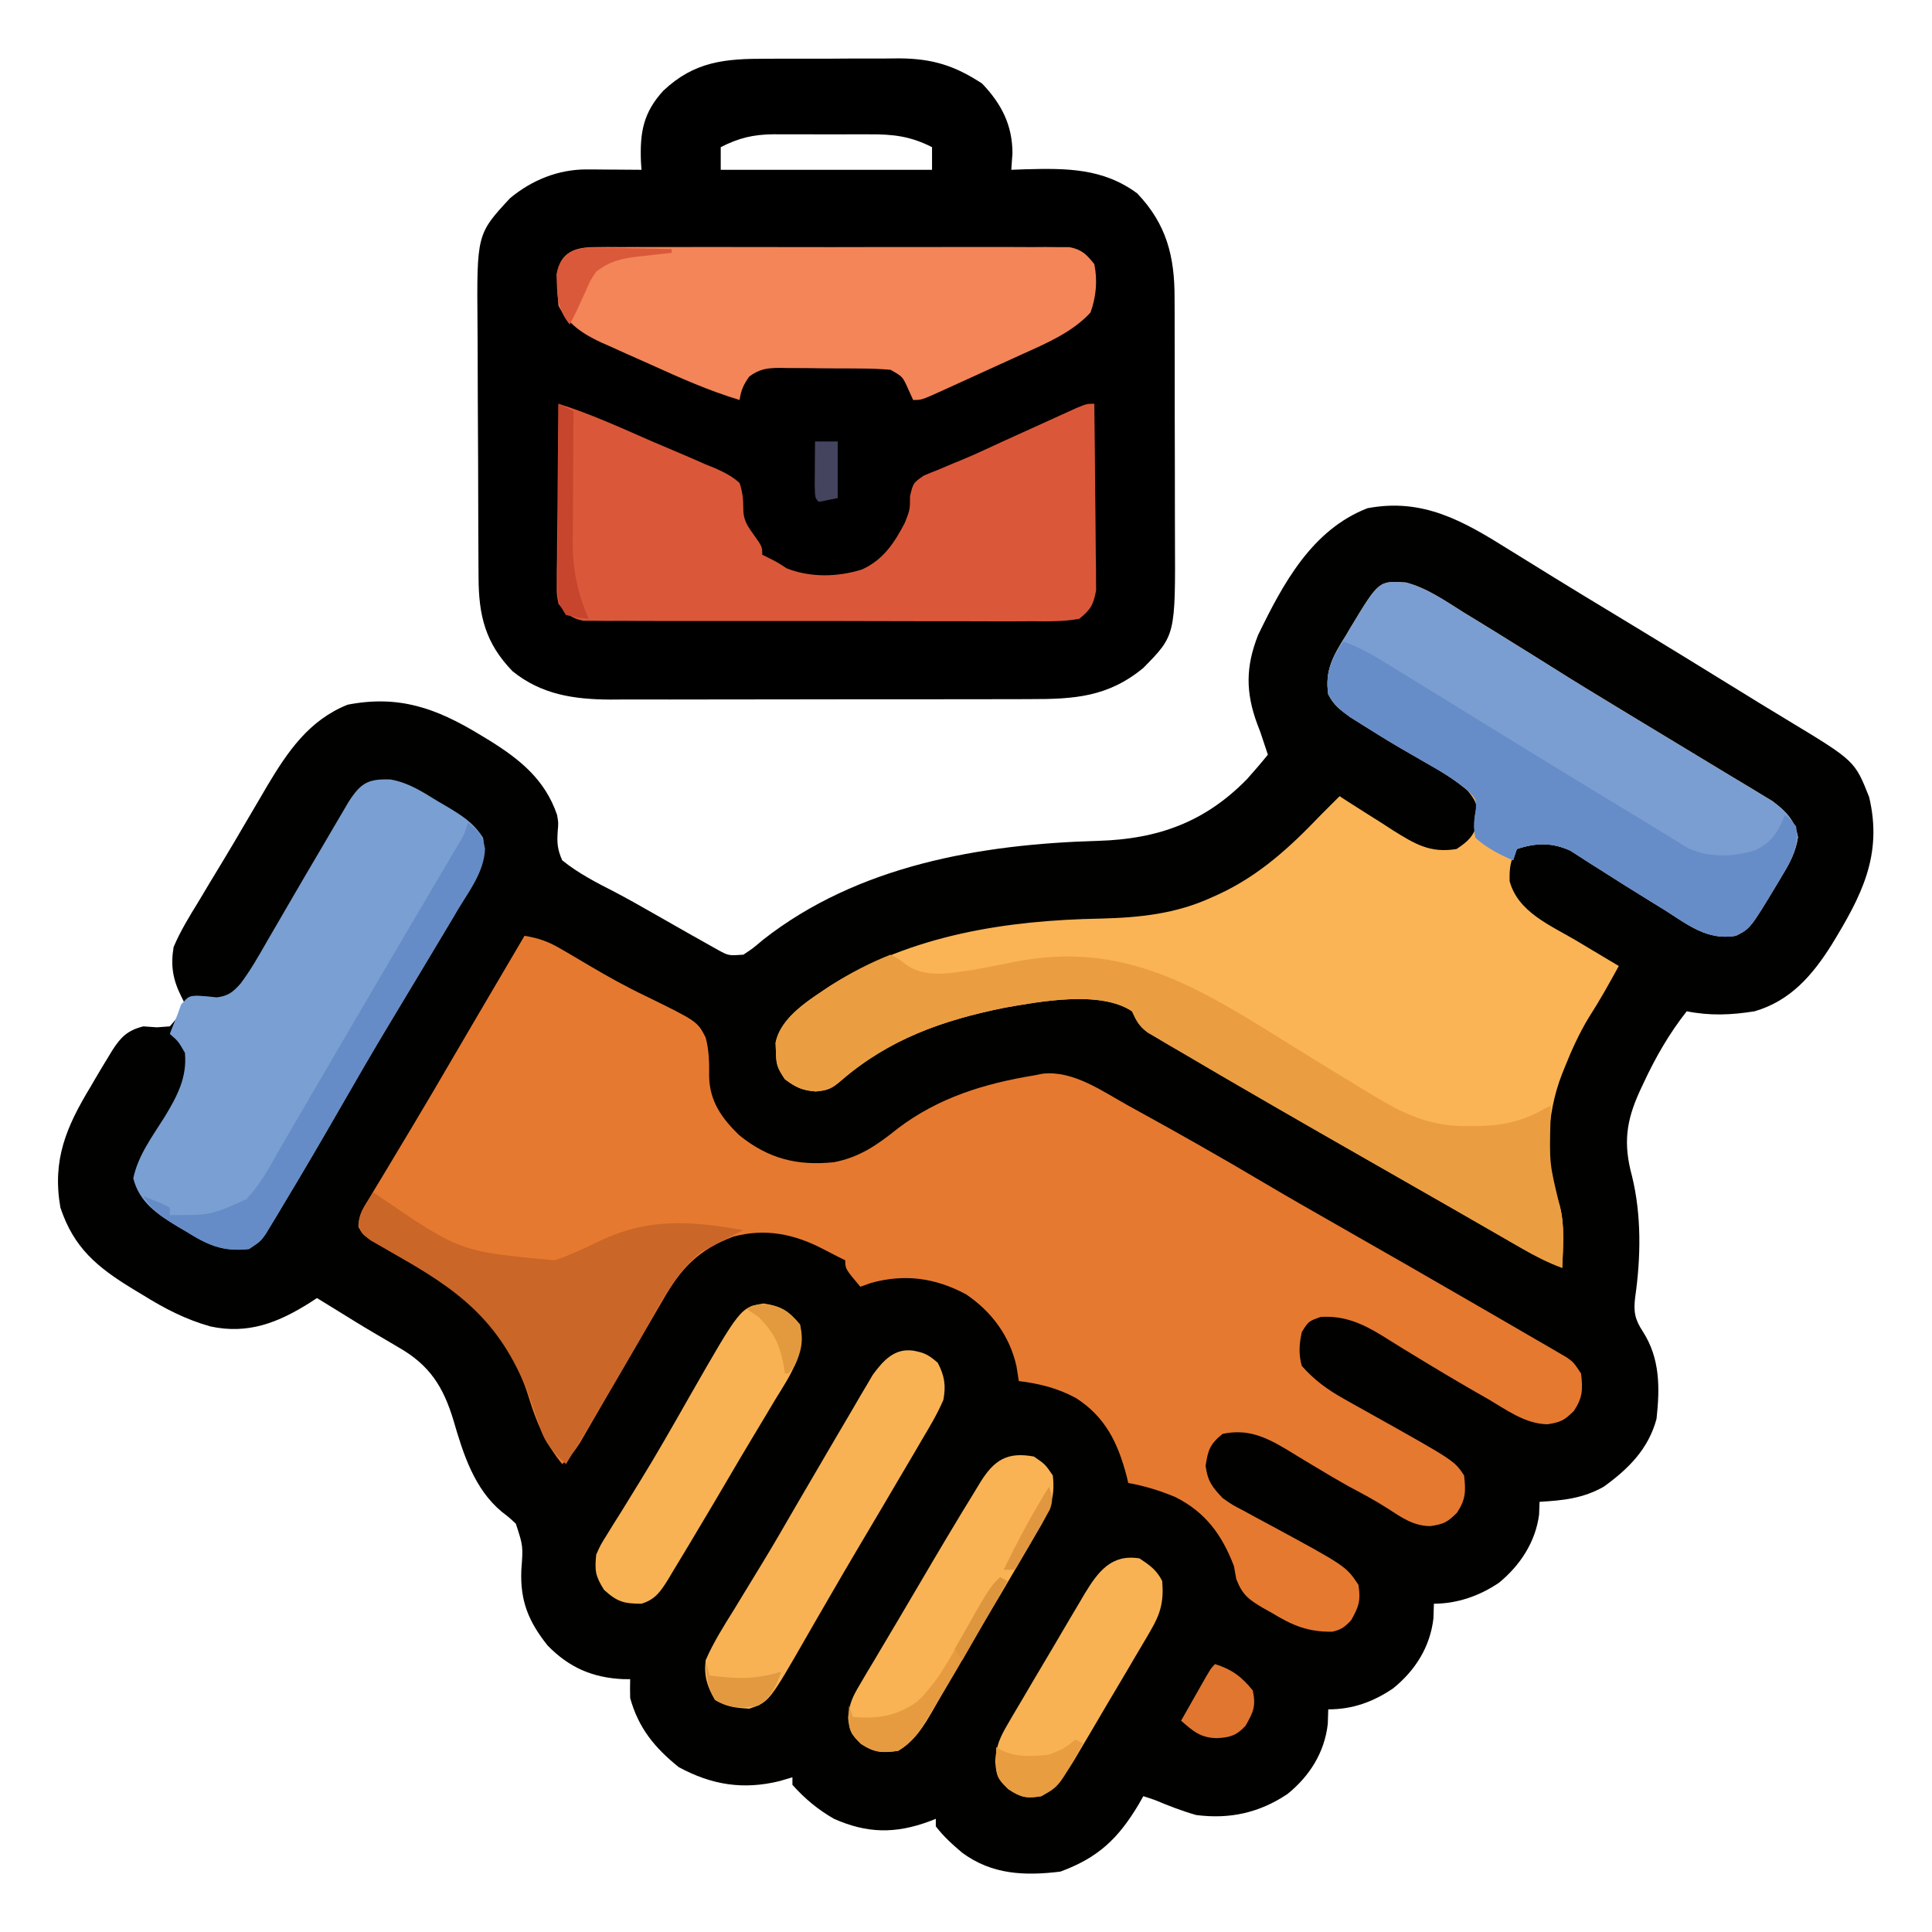
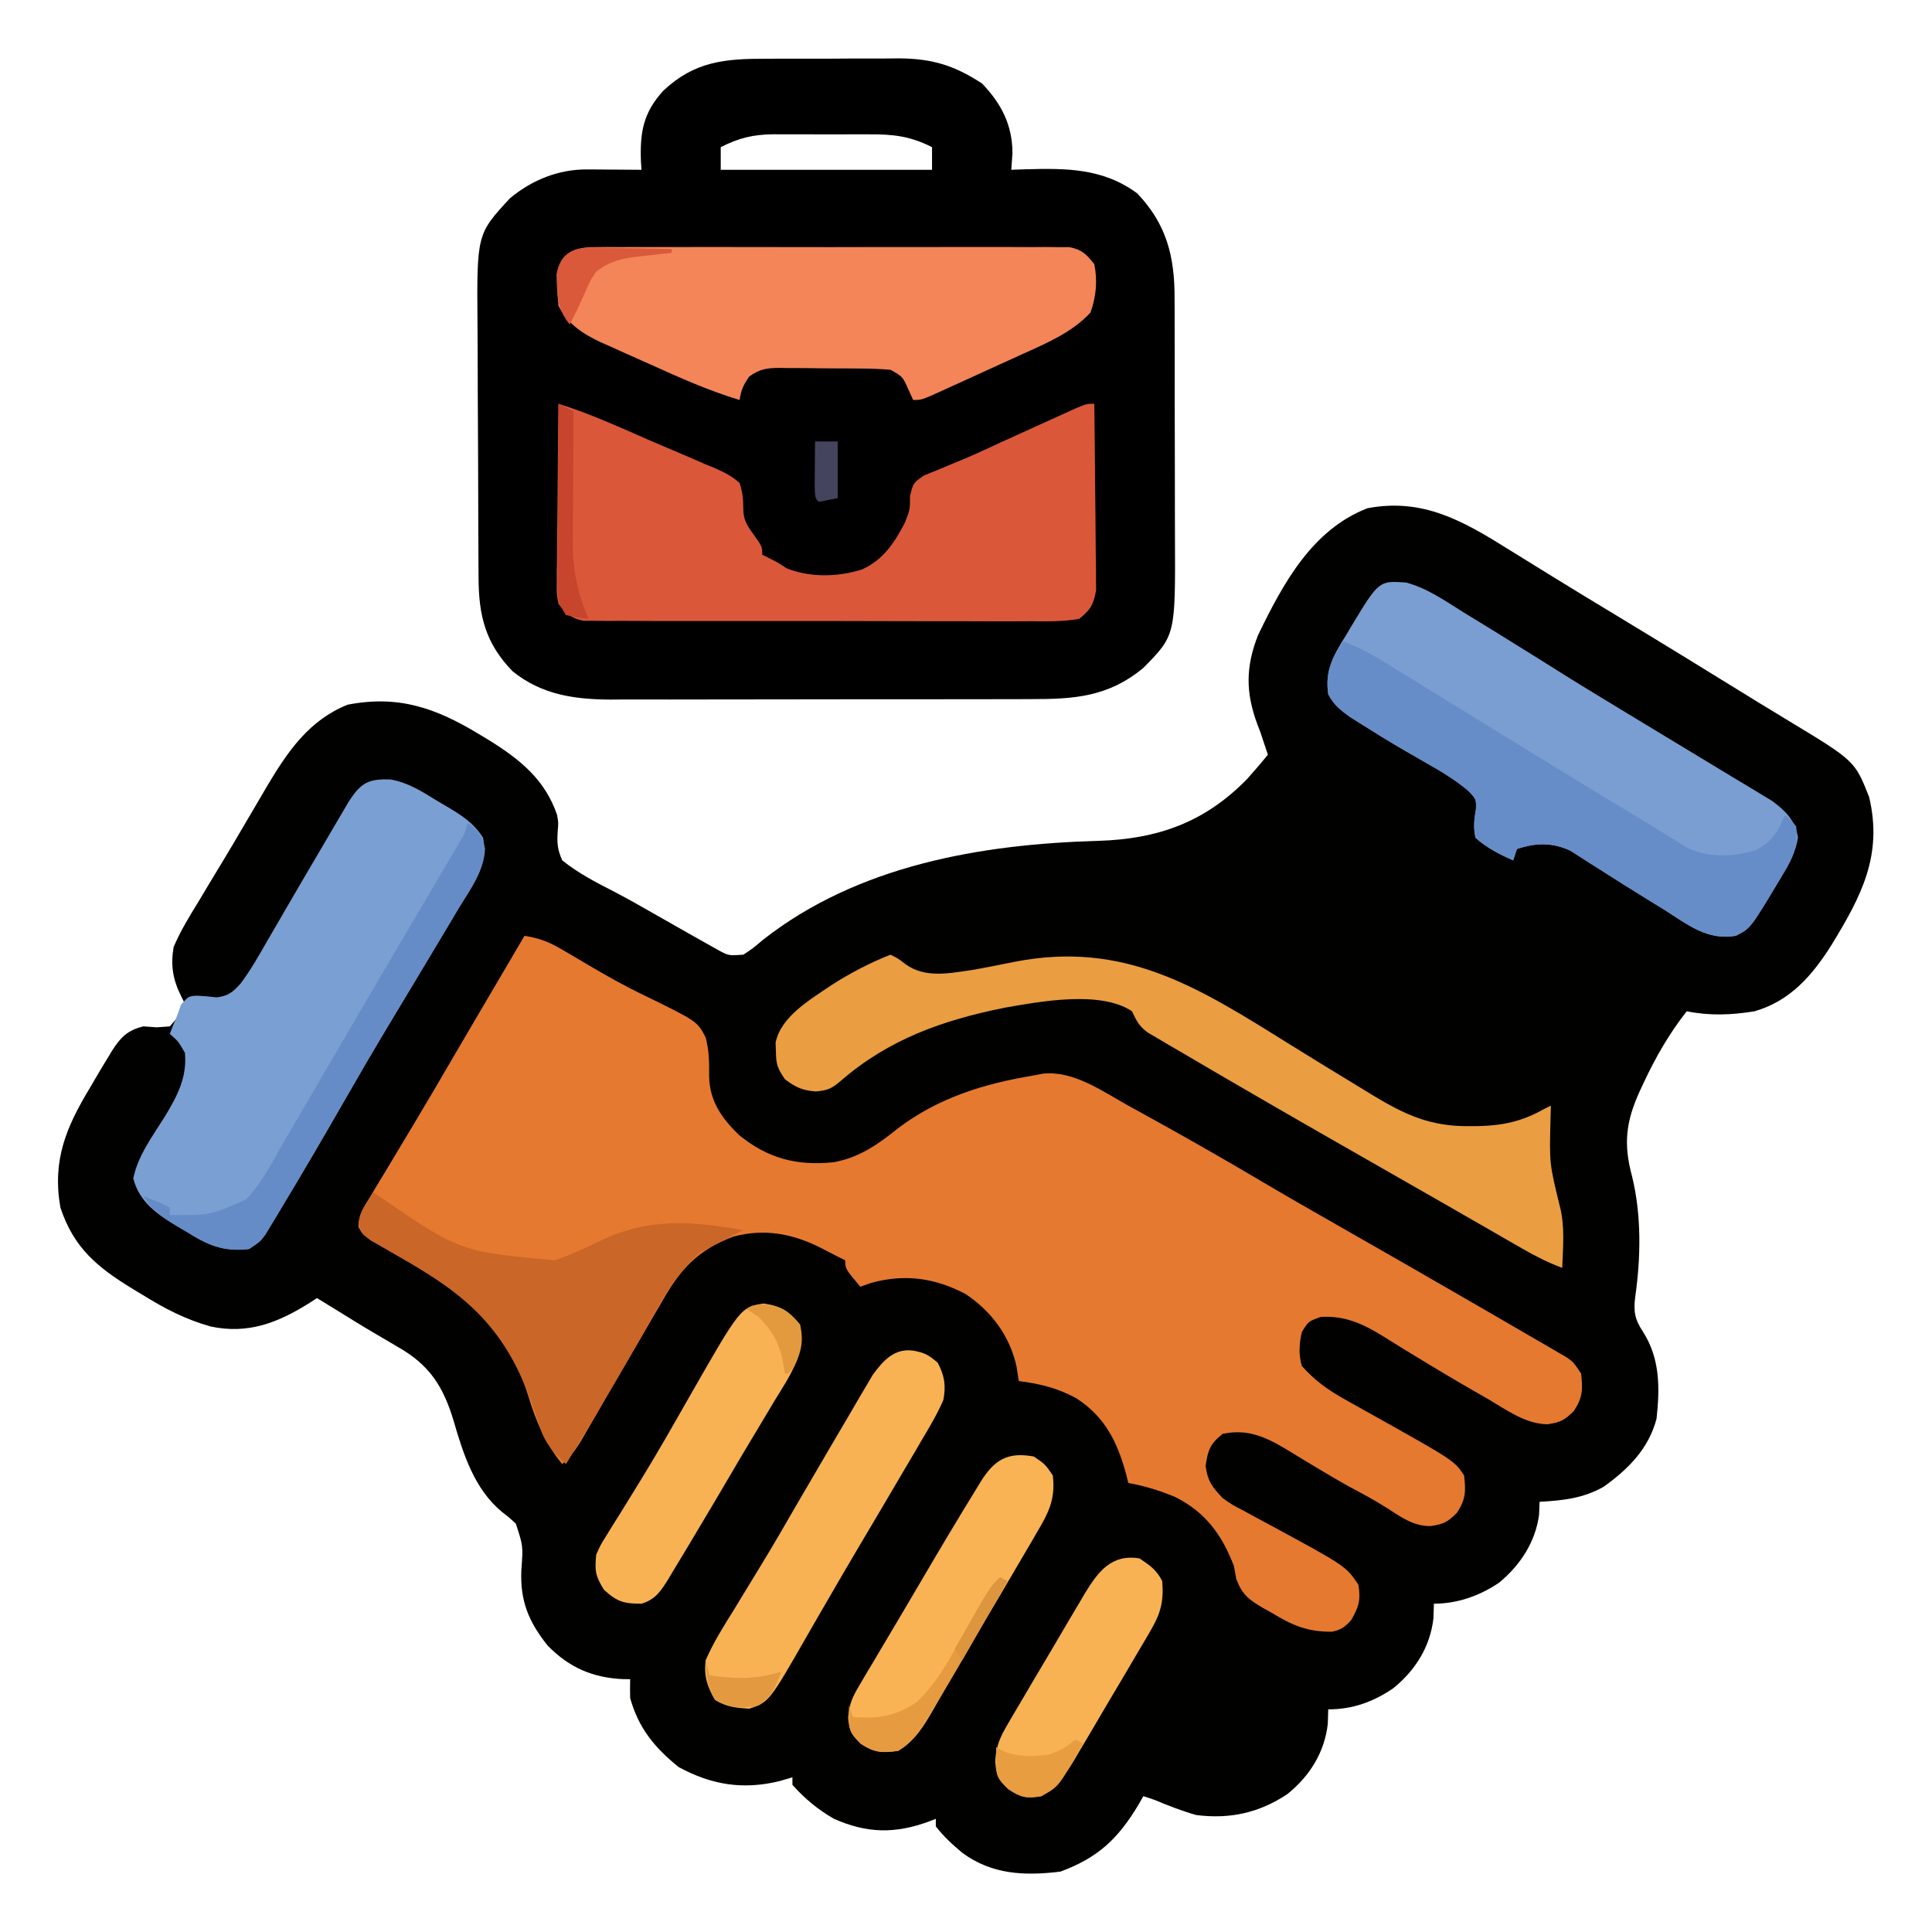
<svg xmlns="http://www.w3.org/2000/svg" width="512" height="512">
  <path d="M0 0 C1.224 0.757 2.448 1.513 3.673 2.267 C6.211 3.832 8.747 5.401 11.28 6.974 C16.644 10.297 22.047 13.557 27.447 16.822 C40.419 24.67 53.339 32.601 66.235 40.573 C68.814 42.159 71.402 43.728 73.996 45.289 C91.603 55.938 91.603 55.938 95.402 65.527 C99.076 81.024 93.295 91.868 85.419 104.758 C80.325 112.837 74.519 119.541 65.062 122.312 C58.889 123.311 53.197 123.539 47.062 122.312 C42.414 128.225 38.864 134.4 35.688 141.188 C35.342 141.925 34.997 142.662 34.641 143.422 C30.965 151.45 30.227 157.408 32.562 166 C35.102 176.338 34.911 187.607 33.398 198.117 C32.944 201.872 33.295 203.956 35.438 207.188 C40.007 214.309 39.961 222.06 39.062 230.312 C36.93 238.29 31.629 243.578 25.062 248.312 C19.553 251.418 14.267 251.95 8.062 252.312 C8.001 253.983 8.001 253.983 7.938 255.688 C7 262.931 2.917 269.169 -2.688 273.75 C-7.786 277.218 -13.756 279.312 -19.938 279.312 C-19.979 280.591 -20.02 281.87 -20.062 283.188 C-20.932 290.75 -24.863 296.994 -30.75 301.75 C-36.07 305.355 -41.515 307.312 -47.938 307.312 C-47.979 308.591 -48.02 309.87 -48.062 311.188 C-48.932 318.75 -52.863 324.994 -58.75 329.75 C-66.206 334.735 -74.031 336.459 -82.938 335.312 C-86.725 334.232 -90.311 332.838 -93.938 331.312 C-94.927 330.983 -95.918 330.652 -96.938 330.312 C-97.35 331.037 -97.763 331.761 -98.188 332.508 C-103.62 341.602 -108.935 346.633 -118.938 350.312 C-128.393 351.469 -137.062 351.122 -144.938 345.312 C-147.496 343.157 -149.908 340.981 -151.938 338.312 C-151.938 337.652 -151.938 336.993 -151.938 336.312 C-152.483 336.529 -153.028 336.746 -153.59 336.969 C-162.637 340.309 -170.071 340.234 -178.938 336.312 C-183.223 333.84 -186.637 331.002 -189.938 327.312 C-189.938 326.652 -189.938 325.993 -189.938 325.312 C-191.051 325.642 -192.165 325.973 -193.312 326.312 C-203.024 328.693 -211.329 327.341 -220.062 322.625 C-226.467 317.473 -230.718 312.275 -232.938 304.312 C-232.978 302.646 -232.986 300.978 -232.938 299.312 C-233.846 299.309 -233.846 299.309 -234.773 299.305 C-242.878 298.931 -249.071 296.261 -254.793 290.418 C-259.884 284.044 -262.125 278.557 -261.778 270.399 C-261.297 264.018 -261.297 264.018 -263.238 258.109 C-264.992 256.469 -264.992 256.469 -266.938 254.969 C-274.22 248.938 -277.173 239.632 -279.721 230.858 C-282.434 221.783 -286.131 216.003 -294.438 211.312 C-295.133 210.9 -295.828 210.487 -296.545 210.061 C-297.97 209.215 -299.399 208.376 -300.832 207.544 C-304.07 205.65 -307.251 203.666 -310.438 201.688 C-312.27 200.562 -314.104 199.437 -315.938 198.312 C-316.567 198.722 -317.196 199.132 -317.844 199.555 C-326.187 204.807 -334.15 207.99 -344.167 205.832 C-350.827 203.957 -356.332 201.082 -362.188 197.438 C-363.046 196.921 -363.905 196.404 -364.789 195.871 C-374.112 190.177 -380.385 185.053 -383.938 174.312 C-386.135 161.665 -382.369 152.948 -375.938 142.312 C-375.548 141.643 -375.158 140.973 -374.756 140.283 C-373.61 138.32 -372.438 136.375 -371.25 134.438 C-370.894 133.848 -370.539 133.259 -370.172 132.652 C-367.88 129.093 -366.079 127.328 -361.938 126.312 C-360.762 126.395 -359.586 126.478 -358.375 126.562 C-357.241 126.48 -356.106 126.397 -354.938 126.312 C-352.442 123.446 -352.442 123.446 -350.938 120.312 C-351.247 119.694 -351.556 119.075 -351.875 118.438 C-354.117 113.953 -354.756 110.313 -353.938 105.312 C-352.147 101.069 -349.787 97.229 -347.375 93.312 C-346.35 91.599 -345.326 89.886 -344.302 88.172 C-343.238 86.4 -342.165 84.634 -341.089 82.868 C-338.97 79.38 -336.905 75.861 -334.848 72.336 C-333.545 70.119 -332.242 67.903 -330.938 65.688 C-330.34 64.664 -329.742 63.64 -329.127 62.586 C-323.671 53.438 -318.016 45.144 -307.812 41.062 C-294.254 38.438 -284.388 41.97 -272.875 48.938 C-271.995 49.47 -271.114 50.003 -270.207 50.552 C-262.093 55.606 -255.506 60.933 -252.324 70.223 C-251.938 72.312 -251.938 72.312 -252.145 74.684 C-252.35 77.745 -252.199 79.491 -250.938 82.312 C-246.594 85.817 -241.803 88.242 -236.851 90.782 C-233.505 92.54 -230.222 94.4 -226.941 96.277 C-225.111 97.319 -223.281 98.36 -221.45 99.4 C-220.236 100.09 -219.023 100.781 -217.811 101.474 C-216.091 102.452 -214.364 103.418 -212.637 104.383 C-211.635 104.948 -210.633 105.512 -209.6 106.094 C-206.819 107.59 -206.819 107.59 -202.938 107.312 C-200.402 105.633 -200.402 105.633 -197.75 103.375 C-172.605 83.648 -140.116 78.034 -108.934 77.148 C-93.241 76.682 -80.734 72.305 -69.477 60.797 C-67.574 58.674 -65.728 56.529 -63.938 54.312 C-64.206 53.508 -64.474 52.704 -64.75 51.875 C-65.142 50.699 -65.534 49.524 -65.938 48.312 C-66.202 47.624 -66.466 46.936 -66.738 46.227 C-69.854 37.81 -69.843 31.008 -66.539 22.617 C-59.932 8.984 -52.263 -5.283 -37.562 -11 C-22.869 -13.787 -12.208 -7.655 0 0 Z " fill="#010100" transform="translate(399.938,145.688)" />
  <path d="M0 0 C1.255 -0.005 2.509 -0.01 3.802 -0.016 C6.447 -0.022 9.092 -0.022 11.737 -0.012 C15.104 -0.001 18.47 -0.021 21.836 -0.05 C25.078 -0.073 28.32 -0.066 31.562 -0.062 C33.358 -0.079 33.358 -0.079 35.19 -0.097 C43.955 -0.024 49.81 1.794 57.098 6.559 C62.23 11.924 65.15 17.553 65.16 25.059 C65.064 26.517 64.961 27.976 64.848 29.434 C66.092 29.387 67.336 29.341 68.617 29.293 C79.428 29.009 89.144 28.972 98.223 35.684 C106.002 43.834 108.157 52.413 108.122 63.445 C108.127 64.308 108.133 65.171 108.138 66.06 C108.152 68.89 108.151 71.72 108.148 74.551 C108.152 76.533 108.157 78.516 108.161 80.498 C108.169 84.645 108.169 88.793 108.163 92.94 C108.158 98.234 108.174 103.529 108.198 108.823 C108.212 112.915 108.213 117.008 108.21 121.1 C108.211 123.051 108.216 125.002 108.226 126.953 C108.344 152.811 108.344 152.811 99.848 161.434 C90.518 169.157 81.516 169.732 69.797 169.708 C68.505 169.713 67.213 169.718 65.882 169.724 C62.357 169.737 58.832 169.738 55.307 169.735 C52.355 169.734 49.403 169.739 46.451 169.744 C39.482 169.755 32.512 169.755 25.542 169.749 C18.374 169.743 11.205 169.756 4.037 169.777 C-2.138 169.795 -8.312 169.8 -14.486 169.797 C-18.165 169.795 -21.844 169.798 -25.523 169.812 C-29.63 169.827 -33.736 169.817 -37.843 169.806 C-39.65 169.817 -39.65 169.817 -41.493 169.829 C-51.092 169.769 -59.684 168.499 -67.328 162.312 C-74.539 154.886 -76.298 147.509 -76.329 137.509 C-76.336 136.608 -76.342 135.707 -76.349 134.778 C-76.369 131.796 -76.381 128.814 -76.391 125.832 C-76.395 124.811 -76.399 123.79 -76.403 122.738 C-76.424 117.332 -76.438 111.926 -76.448 106.52 C-76.459 100.952 -76.493 95.384 -76.533 89.816 C-76.559 85.521 -76.567 81.227 -76.571 76.932 C-76.576 74.88 -76.587 72.829 -76.606 70.777 C-76.812 46.482 -76.812 46.482 -67.996 36.969 C-62.197 32.14 -55.134 29.285 -47.605 29.336 C-46.761 29.339 -45.917 29.342 -45.047 29.346 C-44.174 29.354 -43.301 29.362 -42.402 29.371 C-41.514 29.376 -40.626 29.38 -39.711 29.385 C-37.525 29.397 -35.339 29.413 -33.152 29.434 C-33.199 28.732 -33.245 28.031 -33.293 27.309 C-33.59 19.51 -32.707 14.342 -27.387 8.492 C-19.09 0.669 -10.999 -0.027 0 0 Z M-12.152 23.434 C-12.152 25.414 -12.152 27.394 -12.152 29.434 C6.328 29.434 24.808 29.434 43.848 29.434 C43.848 27.454 43.848 25.474 43.848 23.434 C38.138 20.528 33.581 19.99 27.223 20.035 C26.317 20.032 25.411 20.029 24.478 20.026 C22.572 20.024 20.666 20.03 18.76 20.042 C15.856 20.059 12.954 20.043 10.051 20.023 C8.191 20.025 6.332 20.029 4.473 20.035 C3.182 20.026 3.182 20.026 1.865 20.017 C-3.55 20.079 -7.316 20.972 -12.152 23.434 Z " fill="#010000" transform="translate(203.152,15.566)" />
  <path d="M0 0 C3.569 0.57 6.229 1.479 9.344 3.301 C10.168 3.777 10.993 4.253 11.843 4.743 C13.649 5.81 15.456 6.879 17.261 7.948 C22.094 10.796 26.914 13.49 31.98 15.902 C45.782 22.661 45.782 22.661 48.002 26.925 C48.923 30.368 48.971 33.674 48.926 37.219 C49.056 43.833 52.247 48.333 56.891 52.832 C64.573 59.048 72.196 61.008 82 60 C88.918 58.661 93.592 55.327 99 51 C109.711 42.89 121.843 39.155 135 37 C135.766 36.848 136.531 36.696 137.32 36.539 C145.471 35.64 153.148 41.204 160 45 C161.434 45.788 161.434 45.788 162.898 46.592 C173.783 52.583 184.594 58.698 195.277 65.042 C201.954 68.999 208.695 72.843 215.438 76.688 C227.935 83.816 240.421 90.964 252.866 98.183 C254.988 99.413 257.111 100.641 259.235 101.868 C262.328 103.655 265.415 105.451 268.5 107.25 C269.432 107.787 270.365 108.324 271.326 108.878 C272.177 109.377 273.029 109.876 273.906 110.391 C274.652 110.824 275.398 111.258 276.166 111.704 C278 113 278 113 280 116 C280.468 120.212 280.466 122.286 278.125 125.875 C275.601 128.399 274.618 128.904 271.098 129.449 C265.218 129.345 260.355 125.706 255.438 122.812 C253.799 121.875 253.799 121.875 252.127 120.919 C246.631 117.761 241.191 114.521 235.785 111.211 C234.809 110.618 233.834 110.025 232.828 109.415 C230.991 108.293 229.163 107.156 227.345 106.001 C222.051 102.757 217.331 100.618 211 101 C207.774 102.148 207.774 102.148 206 105 C205.29 108.152 205.107 110.885 206 114 C209.406 117.82 212.879 120.325 217.332 122.812 C217.927 123.149 218.523 123.485 219.136 123.831 C221.024 124.895 222.918 125.948 224.812 127 C246.387 139.081 246.387 139.081 249 143 C249.468 147.212 249.466 149.286 247.125 152.875 C244.557 155.443 243.596 155.913 240 156.438 C235.445 156.372 232.366 154.093 228.629 151.688 C225.332 149.571 221.914 147.761 218.457 145.922 C215.578 144.321 212.765 142.66 209.949 140.953 C209.034 140.407 208.12 139.862 207.177 139.299 C205.342 138.203 203.516 137.091 201.7 135.962 C196.208 132.709 191.46 130.609 185 132 C181.673 134.677 181.101 136.29 180.5 140.5 C181.094 144.655 182.172 145.959 185 149 C187.606 150.82 187.606 150.82 190.543 152.34 C191.617 152.928 192.692 153.517 193.799 154.123 C194.917 154.722 196.035 155.321 197.188 155.938 C217.692 167.037 217.692 167.037 221 172 C221.635 176.08 221.139 177.758 219.062 181.375 C217.404 183.154 216.437 183.907 214.046 184.417 C207.654 184.512 203.458 182.746 198.062 179.438 C197.309 179.019 196.556 178.601 195.779 178.17 C191.943 175.886 190.289 174.743 188.629 170.473 C188.421 169.327 188.214 168.181 188 167 C184.827 158.735 180.468 152.734 172.438 148.719 C168.331 147.008 164.38 145.794 160 145 C159.853 144.383 159.706 143.765 159.555 143.129 C157.247 134.415 153.988 127.579 146.25 122.562 C141.35 119.874 136.518 118.681 131 118 C130.794 116.701 130.588 115.401 130.375 114.062 C128.584 106.054 123.783 99.565 117 95 C108.884 90.649 100.746 89.514 91.812 92 C90.884 92.33 89.956 92.66 89 93 C85 88.25 85 88.25 85 86 C84.421 85.713 83.842 85.425 83.246 85.129 C81.836 84.42 80.431 83.7 79.035 82.965 C71.471 79.025 63.771 77.441 55.34 79.719 C46.114 83.17 41.459 88.137 36.688 96.5 C36.193 97.344 35.698 98.189 35.188 99.058 C33.447 102.032 31.724 105.016 30 108 C27.368 112.537 24.726 117.068 22.082 121.597 C20.95 123.541 19.825 125.489 18.7 127.438 C17.997 128.647 17.293 129.857 16.59 131.066 C15.66 132.674 15.66 132.674 14.711 134.315 C13.28 136.561 11.98 138.247 10 140 C5.46 134.494 3.132 128.854 1.062 122.125 C-5.056 102.609 -17.151 94.072 -34.465 84.293 C-35.549 83.665 -36.633 83.037 -37.75 82.391 C-39.227 81.556 -39.227 81.556 -40.734 80.704 C-43 79 -43 79 -44.017 77.145 C-43.991 73.918 -42.636 72.034 -40.977 69.285 C-40.644 68.726 -40.311 68.167 -39.969 67.59 C-38.865 65.741 -37.745 63.902 -36.625 62.062 C-35.85 60.769 -35.075 59.474 -34.302 58.179 C-32.689 55.476 -31.069 52.777 -29.446 50.081 C-25.961 44.281 -22.552 38.437 -19.14 32.594 C-17.38 29.583 -15.616 26.575 -13.852 23.566 C-13.197 22.45 -12.543 21.334 -11.868 20.184 C-7.918 13.452 -3.961 6.725 0 0 Z " fill="#E67930" transform="translate(139,248)" />
-   <path d="M0 0 C5.652 1.479 10.506 4.936 15.414 8.007 C16.637 8.754 17.86 9.499 19.084 10.243 C22.541 12.351 25.979 14.488 29.414 16.632 C30.861 17.529 32.307 18.426 33.754 19.323 C35.556 20.445 37.355 21.571 39.149 22.705 C45.047 26.43 51.011 30.046 56.977 33.659 C58.783 34.753 60.588 35.849 62.392 36.945 C67.928 40.307 73.466 43.665 79.018 47 C81.415 48.443 83.808 49.893 86.2 51.345 C87.876 52.359 89.558 53.363 91.24 54.367 C92.765 55.295 92.765 55.295 94.32 56.241 C95.21 56.777 96.101 57.313 97.018 57.865 C100.617 60.518 103.15 63.034 103.891 67.515 C103.302 71.363 101.788 74.237 99.789 77.507 C99.427 78.117 99.066 78.728 98.693 79.357 C91.269 91.704 91.269 91.704 87.414 93.632 C79.83 94.941 74.62 90.619 68.414 86.694 C67.304 86.013 66.194 85.332 65.051 84.63 C60.246 81.676 55.472 78.675 50.723 75.632 C50.054 75.212 49.386 74.791 48.697 74.358 C46.987 73.28 45.292 72.177 43.598 71.073 C38.74 68.874 34.529 68.927 29.414 70.632 C27.638 73.65 27.414 75.614 27.477 79.132 C29.687 87.386 38.348 90.864 45.227 94.944 C46.838 95.912 46.838 95.912 48.482 96.899 C51.122 98.483 53.766 100.061 56.414 101.632 C53.88 106.253 51.338 110.828 48.477 115.257 C45.904 119.503 43.943 123.848 42.102 128.444 C41.847 129.079 41.593 129.713 41.33 130.367 C37.101 141.261 36.688 154.079 40.746 165.073 C42.148 170.445 41.628 176.124 41.414 181.632 C37.653 180.224 34.263 178.503 30.785 176.499 C29.682 175.866 28.579 175.233 27.443 174.581 C26.246 173.89 25.049 173.198 23.852 172.507 C22.6 171.787 21.348 171.068 20.096 170.349 C17.495 168.854 14.894 167.359 12.293 165.862 C7.456 163.079 2.609 160.315 -2.239 157.55 C-8.024 154.25 -13.805 150.941 -19.586 147.632 C-20.692 146.999 -21.798 146.366 -22.938 145.714 C-30.504 141.381 -38.051 137.018 -45.586 132.632 C-46.763 131.949 -47.939 131.267 -49.116 130.584 C-52.614 128.552 -56.101 126.499 -59.586 124.444 C-60.661 123.82 -61.737 123.196 -62.844 122.553 C-64.325 121.674 -64.325 121.674 -65.836 120.776 C-66.707 120.264 -67.579 119.752 -68.477 119.225 C-70.771 117.492 -71.403 116.194 -72.586 113.632 C-80.979 108.036 -96.94 111.039 -106.395 112.694 C-122.776 116.012 -136.988 120.998 -149.766 132.065 C-152.14 134.108 -153.243 134.601 -156.398 134.882 C-160.006 134.599 -161.713 133.786 -164.586 131.632 C-166.617 128.585 -166.902 127.738 -166.961 124.257 C-166.989 123.507 -167.018 122.756 -167.047 121.983 C-165.692 115.071 -157.921 110.485 -152.465 106.8 C-130.875 93.374 -105.853 89.528 -80.871 89.065 C-70.558 88.804 -61.041 87.819 -51.586 83.507 C-50.565 83.047 -50.565 83.047 -49.523 82.578 C-38.767 77.558 -30.723 70.144 -22.586 61.632 C-20.923 59.962 -19.257 58.294 -17.586 56.632 C-16.604 57.268 -16.604 57.268 -15.602 57.917 C-12.608 59.841 -9.598 61.736 -6.586 63.632 C-5.041 64.633 -5.041 64.633 -3.465 65.655 C2.419 69.328 6.423 71.776 13.414 70.632 C16.398 68.643 18.017 67.247 18.891 63.694 C19.172 59.789 18.971 58.3 16.371 55.179 C12.944 52.227 9.409 50.084 5.477 47.882 C3.964 47.012 2.452 46.139 0.941 45.265 C-0.192 44.61 -0.192 44.61 -1.348 43.941 C-4.761 41.944 -8.121 39.873 -11.461 37.757 C-12.572 37.058 -13.683 36.359 -14.828 35.64 C-17.47 33.717 -19.103 32.525 -20.586 29.632 C-21.55 23.187 -19.183 19.281 -15.898 14.007 C-15.463 13.269 -15.028 12.532 -14.58 11.772 C-7.165 -0.486 -7.165 -0.486 0 0 Z " fill="#FAB455" transform="translate(372.586,154.368)" />
  <path d="M0 0 C8.358 2.614 16.33 6.268 24.342 9.774 C26.325 10.634 28.315 11.481 30.31 12.313 C33.198 13.52 36.062 14.772 38.926 16.035 C39.82 16.398 40.715 16.761 41.637 17.135 C44.079 18.245 46.012 19.196 48 21 C48.804 23.423 48.994 25.409 48.984 27.956 C49.006 30.704 49.964 32.248 51.562 34.438 C54 37.856 54 37.856 54 40 C54.536 40.268 55.072 40.536 55.625 40.812 C58 42 58 42 60.5 43.625 C66.784 46.094 73.921 45.936 80.375 43.938 C86.022 41.437 89.051 36.833 91.812 31.5 C93.159 28.062 93.159 28.062 93.165 24.498 C94 21 94 21 96.805 19.047 C98.04 18.513 99.287 18.008 100.543 17.527 C101.919 16.946 103.294 16.363 104.669 15.781 C105.384 15.489 106.099 15.198 106.836 14.898 C110.328 13.449 113.745 11.842 117.176 10.254 C118.53 9.637 119.885 9.022 121.24 8.408 C123.304 7.473 125.367 6.538 127.428 5.597 C129.468 4.666 131.509 3.741 133.551 2.816 C135.34 2.003 135.34 2.003 137.165 1.174 C140 0 140 0 142 0 C142.101 7.314 142.171 14.628 142.22 21.942 C142.24 24.43 142.267 26.918 142.302 29.406 C142.35 32.983 142.373 36.559 142.391 40.137 C142.411 41.248 142.432 42.36 142.453 43.505 C142.453 44.546 142.454 45.587 142.454 46.659 C142.463 47.572 142.472 48.484 142.481 49.425 C141.77 53.233 141.077 54.545 138 57 C133.778 57.764 129.589 57.672 125.309 57.631 C124.007 57.638 122.706 57.645 121.366 57.653 C117.799 57.671 114.234 57.658 110.668 57.639 C106.935 57.622 103.203 57.631 99.47 57.636 C93.203 57.641 86.935 57.625 80.667 57.597 C73.421 57.565 66.175 57.565 58.929 57.582 C51.958 57.598 44.987 57.591 38.016 57.574 C35.05 57.567 32.083 57.568 29.117 57.576 C24.975 57.585 20.833 57.561 16.691 57.533 C14.843 57.543 14.843 57.543 12.957 57.553 C11.266 57.534 11.266 57.534 9.541 57.515 C8.562 57.512 7.583 57.509 6.574 57.506 C3.266 56.856 2.069 55.609 0 53 C-0.481 50.507 -0.481 50.507 -0.454 47.681 C-0.454 46.62 -0.453 45.559 -0.453 44.466 C-0.433 43.327 -0.412 42.189 -0.391 41.016 C-0.385 39.845 -0.379 38.674 -0.373 37.468 C-0.351 33.728 -0.301 29.989 -0.25 26.25 C-0.23 23.715 -0.212 21.18 -0.195 18.645 C-0.151 12.429 -0.084 6.215 0 0 Z " fill="#DA5839" transform="translate(148,107)" />
  <path d="M0 0 C4.681 0.802 8.405 3.209 12.394 5.682 C13.654 6.418 13.654 6.418 14.94 7.17 C18.918 9.552 21.99 11.451 24.519 15.432 C25.983 22.802 21.661 28.194 17.956 34.307 C17.271 35.461 16.588 36.617 15.905 37.773 C14.139 40.758 12.355 43.731 10.563 46.7 C8.94 49.391 7.326 52.087 5.71 54.783 C3.86 57.867 2.008 60.949 0.149 64.028 C-4.344 71.484 -8.716 79.004 -13.044 86.557 C-18.026 95.231 -23.068 103.864 -28.231 112.432 C-28.816 113.411 -29.401 114.391 -30.003 115.401 C-30.548 116.298 -31.092 117.195 -31.653 118.119 C-32.129 118.907 -32.604 119.694 -33.094 120.506 C-34.481 122.432 -34.481 122.432 -37.481 124.432 C-44.397 125.217 -48.365 123.427 -54.169 119.807 C-54.902 119.38 -55.635 118.953 -56.39 118.514 C-61.708 115.3 -66.578 112.042 -68.165 105.701 C-66.892 99.613 -63.106 94.609 -59.835 89.395 C-56.557 83.966 -53.848 78.955 -54.481 72.432 C-56.231 69.384 -56.231 69.384 -58.481 67.432 C-57.856 65.749 -57.18 64.085 -56.481 62.432 C-56.151 61.504 -55.821 60.575 -55.481 59.619 C-53.481 57.432 -53.481 57.432 -51.239 57.295 C-49.506 57.385 -47.775 57.533 -46.052 57.744 C-43.035 57.377 -41.779 56.376 -39.772 54.136 C-37.068 50.565 -34.889 46.69 -32.669 42.807 C-31.53 40.849 -30.391 38.892 -29.251 36.936 C-28.647 35.893 -28.043 34.85 -27.421 33.776 C-24.278 28.356 -21.107 22.953 -17.923 17.556 C-16.87 15.767 -15.822 13.974 -14.775 12.181 C-14.129 11.084 -13.483 9.987 -12.817 8.857 C-12.246 7.882 -11.674 6.907 -11.084 5.902 C-7.829 0.886 -5.937 -0.207 0 0 Z " fill="#7A9FD2" transform="translate(103.481,206.568)" />
  <path d="M0 0 C5.652 1.479 10.506 4.936 15.414 8.007 C16.637 8.754 17.86 9.499 19.084 10.243 C22.541 12.351 25.979 14.488 29.414 16.632 C30.861 17.529 32.307 18.426 33.754 19.323 C35.556 20.445 37.355 21.571 39.149 22.705 C45.047 26.43 51.011 30.046 56.977 33.659 C58.783 34.753 60.588 35.849 62.392 36.945 C67.928 40.307 73.466 43.665 79.018 47 C81.415 48.443 83.808 49.893 86.2 51.345 C87.876 52.359 89.558 53.363 91.24 54.367 C92.256 54.985 93.273 55.604 94.32 56.241 C95.21 56.777 96.101 57.313 97.018 57.865 C100.617 60.518 103.15 63.034 103.891 67.515 C103.302 71.363 101.788 74.237 99.789 77.507 C99.246 78.423 99.246 78.423 98.693 79.357 C91.269 91.704 91.269 91.704 87.414 93.632 C79.83 94.941 74.62 90.619 68.414 86.694 C67.304 86.013 66.194 85.332 65.051 84.63 C60.246 81.676 55.472 78.675 50.723 75.632 C50.054 75.212 49.386 74.791 48.697 74.358 C46.987 73.28 45.292 72.177 43.598 71.073 C38.74 68.874 34.529 68.927 29.414 70.632 C28.919 72.117 28.919 72.117 28.414 73.632 C24.723 72.01 21.427 70.336 18.414 67.632 C17.865 64.879 18.051 62.848 18.551 60.097 C18.64 57.422 18.64 57.422 16.43 55.12 C12.959 52.257 9.392 50.075 5.477 47.882 C3.964 47.012 2.452 46.139 0.941 45.265 C0.186 44.828 -0.57 44.391 -1.348 43.941 C-4.761 41.944 -8.121 39.873 -11.461 37.757 C-12.572 37.058 -13.683 36.359 -14.828 35.64 C-17.47 33.717 -19.103 32.525 -20.586 29.632 C-21.55 23.187 -19.183 19.281 -15.898 14.007 C-15.463 13.269 -15.028 12.532 -14.58 11.772 C-7.165 -0.486 -7.165 -0.486 0 0 Z " fill="#7A9ED2" transform="translate(372.586,154.368)" />
  <path d="M0 0 C1.127 -0.011 2.254 -0.023 3.416 -0.034 C4.648 -0.026 5.88 -0.018 7.15 -0.01 C9.102 -0.02 9.102 -0.02 11.093 -0.031 C14.659 -0.049 18.225 -0.042 21.791 -0.029 C25.523 -0.019 29.256 -0.029 32.988 -0.035 C39.256 -0.042 45.524 -0.033 51.792 -0.014 C59.038 0.008 66.283 0.001 73.529 -0.021 C79.751 -0.039 85.973 -0.042 92.195 -0.031 C95.91 -0.025 99.626 -0.024 103.342 -0.037 C107.484 -0.051 111.625 -0.032 115.767 -0.01 C117.616 -0.022 117.616 -0.022 119.502 -0.034 C120.629 -0.023 121.756 -0.012 122.917 0 C123.897 0.002 124.876 0.003 125.885 0.005 C129.193 0.651 130.387 1.903 132.459 4.508 C133.36 8.874 132.945 13.14 131.459 17.32 C126.609 22.625 119.552 25.579 113.092 28.496 C112.331 28.844 111.57 29.192 110.786 29.551 C109.196 30.277 107.604 31 106.011 31.721 C103.566 32.828 101.126 33.946 98.685 35.065 C97.133 35.772 95.581 36.478 94.029 37.184 C93.299 37.518 92.569 37.852 91.816 38.197 C86.69 40.508 86.69 40.508 84.459 40.508 C84.026 39.559 83.592 38.61 83.146 37.633 C81.666 34.308 81.666 34.308 78.459 32.508 C75.82 32.288 73.29 32.18 70.65 32.172 C69.505 32.162 69.505 32.162 68.338 32.152 C66.725 32.142 65.112 32.137 63.499 32.137 C61.033 32.133 58.57 32.097 56.105 32.059 C54.537 32.053 52.969 32.049 51.4 32.047 C50.297 32.025 50.297 32.025 49.171 32.003 C45.763 32.034 43.81 32.251 41.025 34.287 C39.504 36.444 38.829 37.916 38.459 40.508 C30.322 38.059 22.681 34.649 14.955 31.148 C12.705 30.131 10.447 29.132 8.189 28.133 C6.742 27.48 5.295 26.827 3.849 26.172 C2.848 25.733 2.848 25.733 1.826 25.284 C-2.999 23.066 -7.112 20.367 -9.541 15.508 C-9.714 13.722 -9.808 11.927 -9.854 10.133 C-9.891 9.176 -9.929 8.22 -9.967 7.234 C-9.072 1.502 -5.369 0.008 0 0 Z " fill="#F38558" transform="translate(157.541,65.492)" />
  <path d="M0 0 C2 1 2 1 3.938 2.5 C9.294 6.395 15.8 4.866 22 4 C25.552 3.365 29.088 2.651 32.625 1.938 C62.086 -3.891 81.625 8.693 105.847 23.796 C112.079 27.679 118.343 31.509 124.625 35.312 C125.649 35.94 126.673 36.568 127.728 37.215 C136.425 42.468 143.134 45.562 153.375 45.438 C154.623 45.432 154.623 45.432 155.896 45.426 C162.229 45.278 167.437 44.155 173 41 C173.66 40.67 174.32 40.34 175 40 C174.965 41.256 174.93 42.511 174.895 43.805 C174.606 55.37 174.606 55.37 177.332 66.512 C178.763 71.842 178.213 77.526 178 83 C174.239 81.592 170.849 79.871 167.371 77.867 C166.268 77.234 165.165 76.601 164.029 75.949 C162.832 75.258 161.635 74.566 160.438 73.875 C159.186 73.155 157.934 72.436 156.682 71.717 C154.08 70.223 151.48 68.727 148.879 67.23 C144.042 64.447 139.195 61.683 134.347 58.918 C128.562 55.618 122.781 52.309 117 49 C115.341 48.051 115.341 48.051 113.648 47.082 C106.082 42.749 98.535 38.387 91 34 C89.823 33.317 88.647 32.635 87.47 31.952 C83.972 29.92 80.485 27.867 77 25.812 C75.387 24.877 75.387 24.877 73.741 23.922 C72.754 23.335 71.767 22.749 70.75 22.145 C69.879 21.633 69.007 21.121 68.109 20.593 C65.815 18.86 65.183 17.562 64 15 C55.607 9.405 39.645 12.407 30.191 14.062 C13.81 17.38 -0.402 22.367 -13.18 33.434 C-15.554 35.476 -16.657 35.97 -19.812 36.25 C-23.42 35.967 -25.128 35.154 -28 33 C-30.032 29.953 -30.316 29.106 -30.375 25.625 C-30.403 24.875 -30.432 24.125 -30.461 23.352 C-29.092 16.368 -21.239 11.898 -15.768 8.139 C-10.809 4.945 -5.483 2.16 0 0 Z " fill="#EA9E41" transform="translate(236,253)" />
  <path d="M0 0 C3.43 1.289 6.485 2.779 9.605 4.695 C10.936 5.509 10.936 5.509 12.294 6.339 C13.249 6.928 14.204 7.518 15.188 8.125 C16.199 8.745 17.21 9.364 18.251 10.003 C21.503 11.997 24.752 13.998 28 16 C30.104 17.296 32.208 18.591 34.312 19.887 C37.516 21.859 40.719 23.832 43.921 25.805 C51.621 30.546 59.334 35.264 67.061 39.96 C68.246 40.68 69.431 41.401 70.616 42.122 C73.35 43.785 76.087 45.442 78.83 47.089 C80.979 48.385 83.117 49.698 85.246 51.026 C86.285 51.662 87.324 52.298 88.395 52.953 C89.311 53.523 90.227 54.093 91.171 54.681 C96.913 57.359 103.279 57.159 109.27 55.293 C113.534 53.183 115.326 50.334 117 46 C118.5 47.125 118.5 47.125 120 49 C120.619 54.192 119.015 57.555 116.375 61.875 C115.832 62.791 115.832 62.791 115.279 63.725 C107.855 76.072 107.855 76.072 104 78 C96.415 79.309 91.205 74.987 85 71.062 C83.89 70.381 82.78 69.7 81.637 68.998 C76.831 66.044 72.058 63.043 67.309 60 C66.64 59.58 65.972 59.159 65.283 58.726 C63.573 57.648 61.877 56.546 60.184 55.441 C55.326 53.242 51.115 53.295 46 55 C45.67 55.99 45.34 56.98 45 58 C41.309 56.379 38.013 54.704 35 52 C34.451 49.248 34.637 47.217 35.137 44.465 C35.226 41.79 35.226 41.79 33.016 39.488 C29.545 36.625 25.977 34.443 22.062 32.25 C20.55 31.38 19.038 30.507 17.527 29.633 C16.394 28.978 16.394 28.978 15.238 28.31 C11.825 26.313 8.465 24.241 5.125 22.125 C4.014 21.426 2.903 20.728 1.758 20.008 C-0.807 18.141 -2.405 16.717 -4 14 C-4.794 7.985 -3.188 4.881 0 0 Z " fill="#668DC8" transform="translate(356,170)" />
  <path d="M0 0 C0.487 0.34 0.975 0.681 1.477 1.031 C22.893 15.68 22.893 15.68 48 18 C52.214 16.586 56.195 14.664 60.203 12.758 C73.05 6.667 84.315 7.598 98 10 C97.439 10.278 96.879 10.557 96.301 10.844 C95.542 11.225 94.782 11.607 94 12 C93.23 12.382 92.461 12.763 91.668 13.156 C90.849 13.6 90.031 14.043 89.188 14.5 C88.377 14.923 87.566 15.346 86.73 15.781 C79.378 21.755 74.953 31.263 70.312 39.375 C69.099 41.477 67.884 43.579 66.668 45.68 C66.061 46.729 65.455 47.778 64.83 48.858 C61.972 53.765 59.054 58.635 56.125 63.5 C55.348 64.79 55.348 64.79 54.556 66.107 C53.372 68.072 52.187 70.036 51 72 C47.62 68.881 45.44 66.526 44.062 62.125 C43.74 61.171 43.418 60.217 43.086 59.234 C42.728 58.167 42.369 57.1 42 56 C35.009 36.458 25.27 27.531 7.372 17.381 C5.682 16.419 4.001 15.44 2.32 14.461 C1.323 13.892 0.325 13.322 -0.703 12.736 C-3 11 -3 11 -3.881 8.904 C-4.104 5.333 -1.861 2.933 0 0 Z " fill="#CA6627" transform="translate(99,316)" />
  <path d="M0 0 C3.039 0.58 3.982 1.101 6.438 3.188 C8.259 6.678 8.664 9.247 7.938 13.062 C6.35 16.767 4.315 20.17 2.25 23.625 C1.661 24.638 1.071 25.651 0.464 26.695 C-1.363 29.826 -3.211 32.945 -5.062 36.062 C-6.117 37.855 -7.17 39.648 -8.223 41.441 C-10.311 44.992 -12.412 48.535 -14.52 52.074 C-17.196 56.579 -19.829 61.107 -22.449 65.645 C-23.591 67.615 -24.733 69.586 -25.876 71.557 C-26.616 72.836 -27.353 74.117 -28.088 75.399 C-38.23 93.096 -38.23 93.096 -43.477 94.887 C-47.065 94.665 -49.435 94.439 -52.562 92.562 C-54.698 89.004 -55.541 86.157 -55.062 82.062 C-52.995 77.289 -50.252 72.961 -47.5 68.562 C-46.712 67.269 -45.927 65.973 -45.143 64.677 C-43.552 62.048 -41.952 59.425 -40.344 56.807 C-37.115 51.53 -34.031 46.17 -30.938 40.812 C-29.245 37.912 -27.549 35.014 -25.851 32.117 C-24.592 29.968 -23.336 27.816 -22.083 25.664 C-20.067 22.206 -18.034 18.759 -16 15.312 C-15.38 14.246 -14.761 13.18 -14.123 12.081 C-13.24 10.595 -13.24 10.595 -12.34 9.078 C-11.827 8.204 -11.314 7.331 -10.785 6.431 C-8.001 2.603 -4.99 -0.724 0 0 Z " fill="#F8B254" transform="translate(242.062,357.938)" />
  <path d="M0 0 C4.689 0.728 6.548 1.96 9.625 5.562 C10.985 13.633 7.044 18.971 2.938 25.688 C2.251 26.838 1.566 27.99 0.882 29.142 C-0.513 31.489 -1.918 33.831 -3.331 36.168 C-5.215 39.297 -7.072 42.44 -8.914 45.594 C-12.036 50.936 -15.197 56.254 -18.375 61.562 C-18.859 62.376 -19.343 63.19 -19.842 64.028 C-21.196 66.297 -22.564 68.556 -23.938 70.812 C-24.528 71.806 -24.528 71.806 -25.13 72.819 C-27.135 76.07 -28.618 78.442 -32.375 79.562 C-37.038 79.562 -38.838 79.054 -42.312 75.875 C-44.623 72.165 -44.787 70.822 -44.375 66.562 C-43.236 63.999 -43.236 63.999 -41.621 61.422 C-41.021 60.446 -40.421 59.471 -39.803 58.465 C-39.146 57.425 -38.489 56.384 -37.812 55.312 C-36.434 53.077 -35.058 50.84 -33.684 48.602 C-33.329 48.027 -32.974 47.452 -32.609 46.86 C-28.084 39.511 -23.834 32.006 -19.564 24.507 C-6.126 1.021 -6.126 1.021 0 0 Z " fill="#F8B254" transform="translate(202.375,345.438)" />
  <path d="M0 0 C3 2.062 3 2.062 5 5 C5.76 11.251 3.905 14.882 0.812 20.062 C0.367 20.836 -0.079 21.609 -0.538 22.405 C-2.009 24.947 -3.503 27.474 -5 30 C-6.034 31.764 -7.068 33.528 -8.102 35.293 C-10.259 38.967 -12.431 42.63 -14.613 46.289 C-16.957 50.223 -19.262 54.178 -21.543 58.148 C-22.122 59.149 -22.701 60.15 -23.298 61.181 C-24.406 63.097 -25.507 65.018 -26.599 66.944 C-29.219 71.452 -31.419 75.236 -36 78 C-40.286 78.612 -42.226 78.505 -45.875 76.125 C-48.387 73.613 -48.936 72.746 -49.239 69.219 C-48.966 65.544 -48.05 63.652 -46.176 60.5 C-45.566 59.459 -44.956 58.418 -44.327 57.345 C-43.33 55.689 -43.33 55.689 -42.312 54 C-41.626 52.84 -40.941 51.679 -40.257 50.518 C-38.86 48.15 -37.455 45.787 -36.044 43.427 C-34.167 40.28 -32.309 37.124 -30.461 33.961 C-25.515 25.508 -20.507 17.091 -15.375 8.75 C-14.973 8.088 -14.571 7.426 -14.157 6.744 C-10.498 0.863 -6.991 -1.306 0 0 Z " fill="#F9B354" transform="translate(274,386)" />
  <path d="M0 0 C2.7 1.8 4.542 3.084 6 6 C6.43 11.411 5.621 14.522 2.887 19.176 C2.561 19.739 2.236 20.303 1.9 20.883 C0.844 22.702 -0.233 24.507 -1.312 26.312 C-2.048 27.564 -2.782 28.817 -3.515 30.07 C-5.327 33.158 -7.157 36.235 -8.993 39.309 C-10.455 41.764 -11.894 44.232 -13.336 46.699 C-14.285 48.301 -15.235 49.901 -16.188 51.5 C-16.607 52.216 -17.027 52.932 -17.46 53.669 C-19.838 57.582 -22.092 60.442 -26 63 C-29.962 63.66 -31.452 63.366 -34.812 61.125 C-37.589 58.427 -37.949 57.647 -38.257 53.761 C-37.97 49.562 -37.005 47.43 -34.887 43.824 C-34.398 42.979 -34.398 42.979 -33.9 42.117 C-32.844 40.298 -31.767 38.493 -30.688 36.688 C-29.952 35.436 -29.218 34.183 -28.485 32.93 C-26.673 29.842 -24.843 26.765 -23.007 23.691 C-21.545 21.236 -20.106 18.768 -18.664 16.301 C-17.715 14.699 -16.765 13.099 -15.812 11.5 C-15.393 10.784 -14.973 10.068 -14.54 9.331 C-10.997 3.502 -7.449 -1.242 0 0 Z " fill="#F8B254" transform="translate(302,413)" />
  <path d="M0 0 C2.767 2.162 3.892 3.413 4.535 6.91 C4.338 12.896 0.446 17.912 -2.562 22.875 C-3.247 24.03 -3.931 25.185 -4.613 26.342 C-6.379 29.326 -8.164 32.299 -9.955 35.268 C-11.579 37.959 -13.193 40.656 -14.809 43.352 C-16.659 46.435 -18.511 49.518 -20.369 52.597 C-24.863 60.053 -29.234 67.572 -33.562 75.125 C-38.544 83.799 -43.586 92.433 -48.75 101 C-49.335 101.98 -49.919 102.96 -50.522 103.969 C-51.066 104.866 -51.611 105.763 -52.172 106.688 C-52.647 107.475 -53.123 108.263 -53.612 109.074 C-55 111 -55 111 -58 113 C-64.983 113.81 -68.969 111.922 -74.812 108.25 C-75.937 107.585 -75.937 107.585 -77.084 106.906 C-80.751 104.678 -83.764 102.783 -86 99 C-81.25 100.875 -81.25 100.875 -79 102 C-79 102.66 -79 103.32 -79 104 C-68.282 104.074 -68.282 104.074 -58.766 99.848 C-55.195 96.111 -52.756 91.683 -50.245 87.205 C-48.849 84.732 -47.417 82.281 -45.98 79.832 C-43.611 75.793 -41.251 71.748 -38.898 67.699 C-35.197 61.333 -31.477 54.978 -27.751 48.626 C-26.689 46.814 -25.627 45.002 -24.565 43.19 C-21.179 37.414 -17.79 31.64 -14.388 25.873 C-12.805 23.188 -11.224 20.502 -9.643 17.816 C-8.886 16.53 -8.128 15.245 -7.368 13.961 C-6.316 12.181 -5.267 10.399 -4.219 8.617 C-3.62 7.603 -3.021 6.588 -2.404 5.542 C-0.898 2.998 -0.898 2.998 0 0 Z " fill="#658CC6" transform="translate(124,218)" />
  <path d="M0 0 C0.66 0.33 1.32 0.66 2 1 C-12.498 26.382 -12.498 26.382 -18.688 36.438 C-19.264 37.392 -19.264 37.392 -19.853 38.365 C-21.864 41.586 -23.678 44.092 -27 46 C-31.246 46.54 -33.258 46.484 -36.875 44.125 C-39.572 41.428 -39.986 40.715 -40.062 36.875 C-40.042 35.926 -40.021 34.977 -40 34 C-39.67 34.99 -39.34 35.98 -39 37 C-32.32 37.557 -27.565 36.831 -22 33 C-16.71 27.976 -13.345 21.711 -9.875 15.375 C-3.729 4.229 -3.729 4.229 0 0 Z " fill="#E69B40" transform="translate(265,418)" />
-   <path d="M0 0 C4.437 1.394 7.1 3.354 10 7 C10.88 11.136 10.174 12.696 8.062 16.375 C5.714 18.917 3.935 19.464 0.5 19.625 C-3.775 19.58 -5.855 17.78 -9 15 C-7.689 12.686 -6.377 10.374 -5.062 8.062 C-4.503 7.073 -4.503 7.073 -3.932 6.064 C-1.113 1.113 -1.113 1.113 0 0 Z " fill="#E0762F" transform="translate(322,441)" />
  <path d="M0 0 C1.98 0.99 1.98 0.99 4 2 C3.99 3.23 3.979 4.461 3.968 5.729 C3.932 10.321 3.909 14.913 3.89 19.505 C3.88 21.487 3.866 23.47 3.849 25.452 C3.825 28.312 3.813 31.171 3.805 34.031 C3.794 34.909 3.784 35.786 3.773 36.69 C3.772 43.985 5.054 50.266 8 57 C5.125 56.688 5.125 56.688 2 56 C-0.217 52.674 -0.245 51.664 -0.227 47.794 C-0.227 46.733 -0.227 45.672 -0.227 44.579 C-0.216 43.436 -0.206 42.292 -0.195 41.113 C-0.192 39.941 -0.19 38.769 -0.187 37.561 C-0.176 33.812 -0.15 30.062 -0.125 26.312 C-0.115 23.773 -0.106 21.233 -0.098 18.693 C-0.076 12.462 -0.042 6.231 0 0 Z " fill="#C7442D" transform="translate(148,107)" />
  <path d="M0 0 C0.66 0.33 1.32 0.66 2 1 C-4.357 12.446 -4.357 12.446 -9 15 C-12.962 15.66 -14.452 15.366 -17.812 13.125 C-20.788 10.234 -20.989 9.611 -21.062 5.375 C-21.042 4.261 -21.021 3.147 -21 2 C-20.441 2.324 -19.881 2.647 -19.305 2.98 C-15.327 4.74 -11.268 4.457 -7 4 C-3.18 2.49 -3.18 2.49 0 0 Z " fill="#E89D40" transform="translate(285,461)" />
  <path d="M0 0 C1.16 0.013 2.32 0.026 3.516 0.039 C4.722 0.073 5.929 0.106 7.172 0.141 C9.005 0.168 9.005 0.168 10.875 0.195 C13.891 0.242 16.906 0.308 19.922 0.391 C19.922 0.721 19.922 1.051 19.922 1.391 C18.897 1.5 17.872 1.61 16.816 1.723 C15.456 1.882 14.095 2.042 12.734 2.203 C12.061 2.273 11.387 2.344 10.693 2.416 C6.424 2.937 3.307 3.697 -0.078 6.391 C-1.656 8.707 -1.656 8.707 -2.766 11.328 C-3.161 12.183 -3.557 13.037 -3.965 13.918 C-4.516 15.142 -4.516 15.142 -5.078 16.391 C-5.738 17.727 -6.403 19.062 -7.078 20.391 C-10.554 16.191 -10.466 12.215 -10.574 7.012 C-9.443 1.033 -5.562 -0.109 0 0 Z " fill="#D9593A" transform="translate(158.078,65.609)" />
  <path d="M0 0 C0.33 1.32 0.66 2.64 1 4 C7.898 4.938 13.339 5.136 20 3 C18.69 6.93 17.451 9.611 14 12 C9.728 12.779 6.26 12.756 2.5 10.5 C0.387 6.979 0.272 4.086 0 0 Z " fill="#E2993F" transform="translate(187,440)" />
  <path d="M0 0 C4.892 0.481 6.633 1.653 9.812 5.375 C10.831 9.514 10.197 12.572 8.375 16.375 C7.859 17.035 7.344 17.695 6.812 18.375 C6.482 18.375 6.152 18.375 5.812 18.375 C5.726 17.795 5.64 17.215 5.551 16.617 C4.499 10.77 3.021 7.584 -1.188 3.375 C-2.178 2.715 -3.167 2.055 -4.188 1.375 C-3.188 0.375 -3.188 0.375 0 0 Z " fill="#E39A3F" transform="translate(202.188,345.625)" />
  <path d="M0 0 C1.98 0 3.96 0 6 0 C6 4.95 6 9.9 6 15 C4.35 15.33 2.7 15.66 1 16 C0 15 0 15 -0.098 11.621 C-0.091 10.227 -0.079 8.832 -0.062 7.438 C-0.058 6.727 -0.053 6.016 -0.049 5.283 C-0.037 3.522 -0.019 1.761 0 0 Z " fill="#44445E" transform="translate(216,117)" />
-   <path d="M0 0 C0.898 2.462 1.145 3.62 0.196 6.106 C-0.229 6.84 -0.653 7.573 -1.09 8.328 C-1.544 9.127 -1.999 9.927 -2.467 10.75 C-2.952 11.575 -3.437 12.4 -3.938 13.25 C-4.419 14.09 -4.9 14.931 -5.396 15.797 C-6.587 17.871 -7.788 19.938 -9 22 C-9.99 22 -10.98 22 -12 22 C-8.336 14.439 -4.448 7.13 0 0 Z " fill="#E0973F" transform="translate(278,394)" />
  <path d="M0 0 C0.66 0.33 1.32 0.66 2 1 C-1.96 7.93 -5.92 14.86 -10 22 C-10.66 21.01 -11.32 20.02 -12 19 C-10.38 16.205 -8.753 13.415 -7.125 10.625 C-6.665 9.831 -6.205 9.037 -5.73 8.219 C-5.286 7.458 -4.841 6.698 -4.383 5.914 C-3.77 4.861 -3.77 4.861 -3.145 3.788 C-2 2 -2 2 0 0 Z " fill="#DD953E" transform="translate(265,418)" />
</svg>